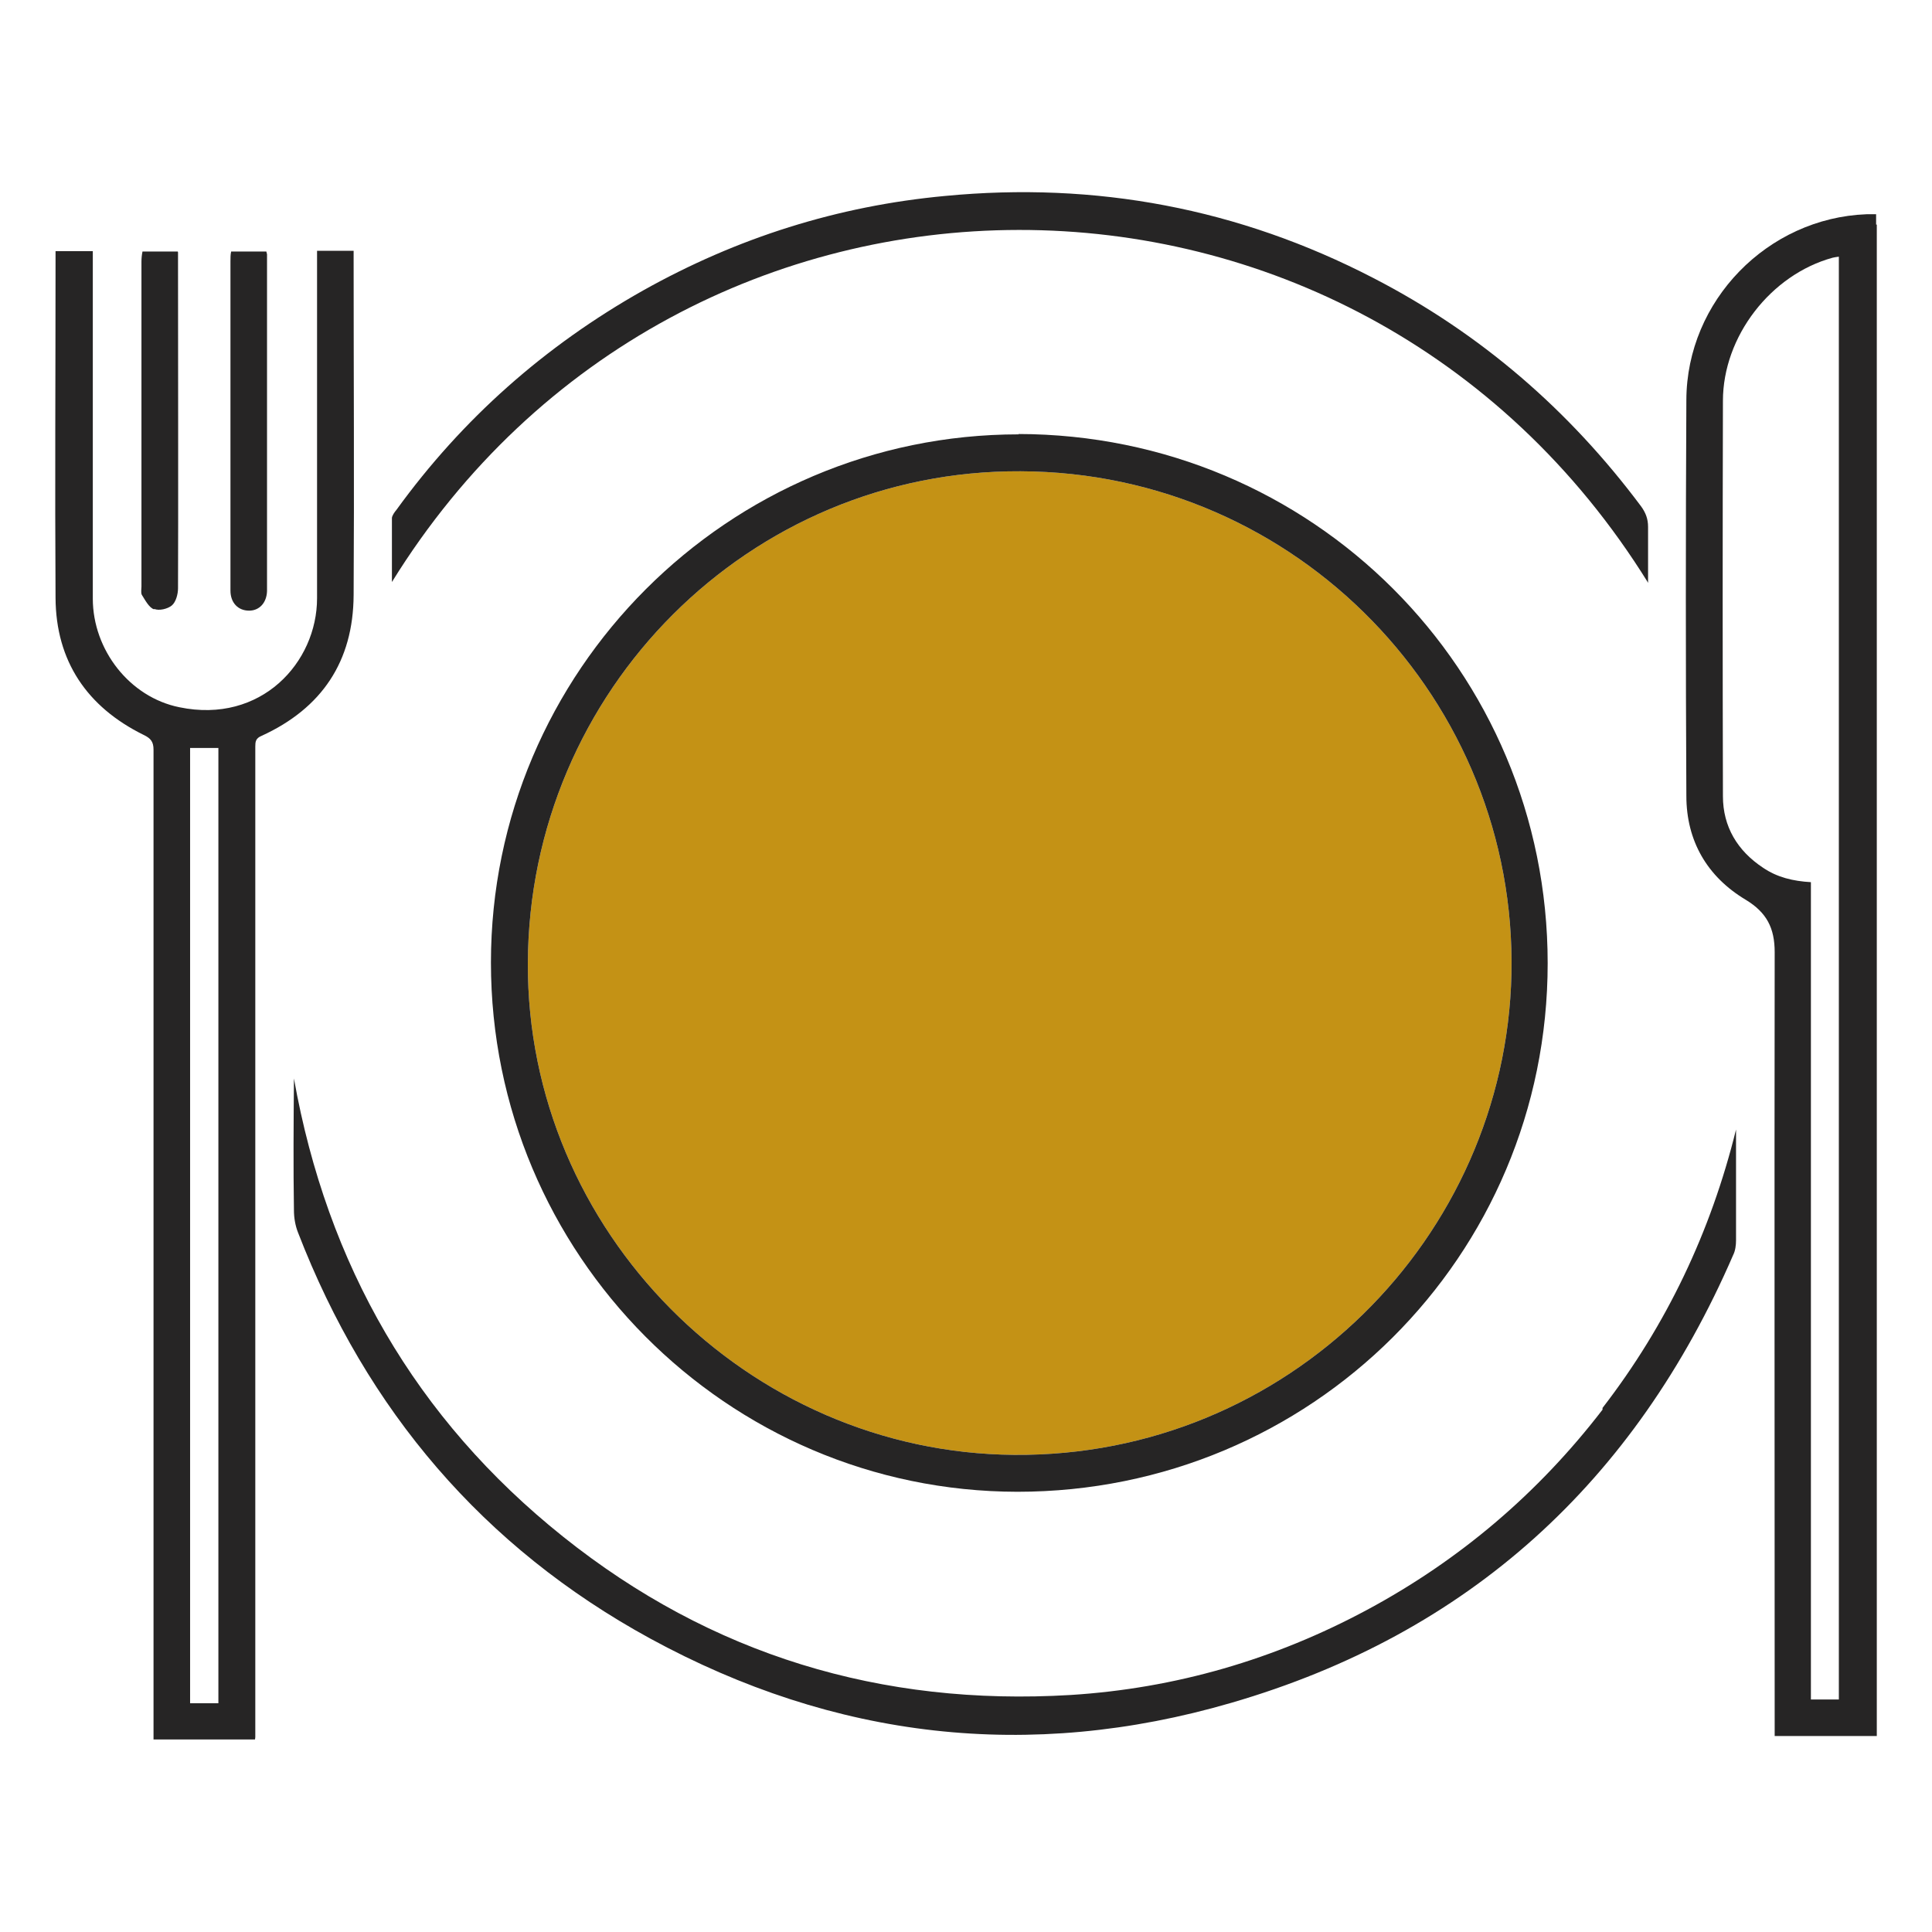
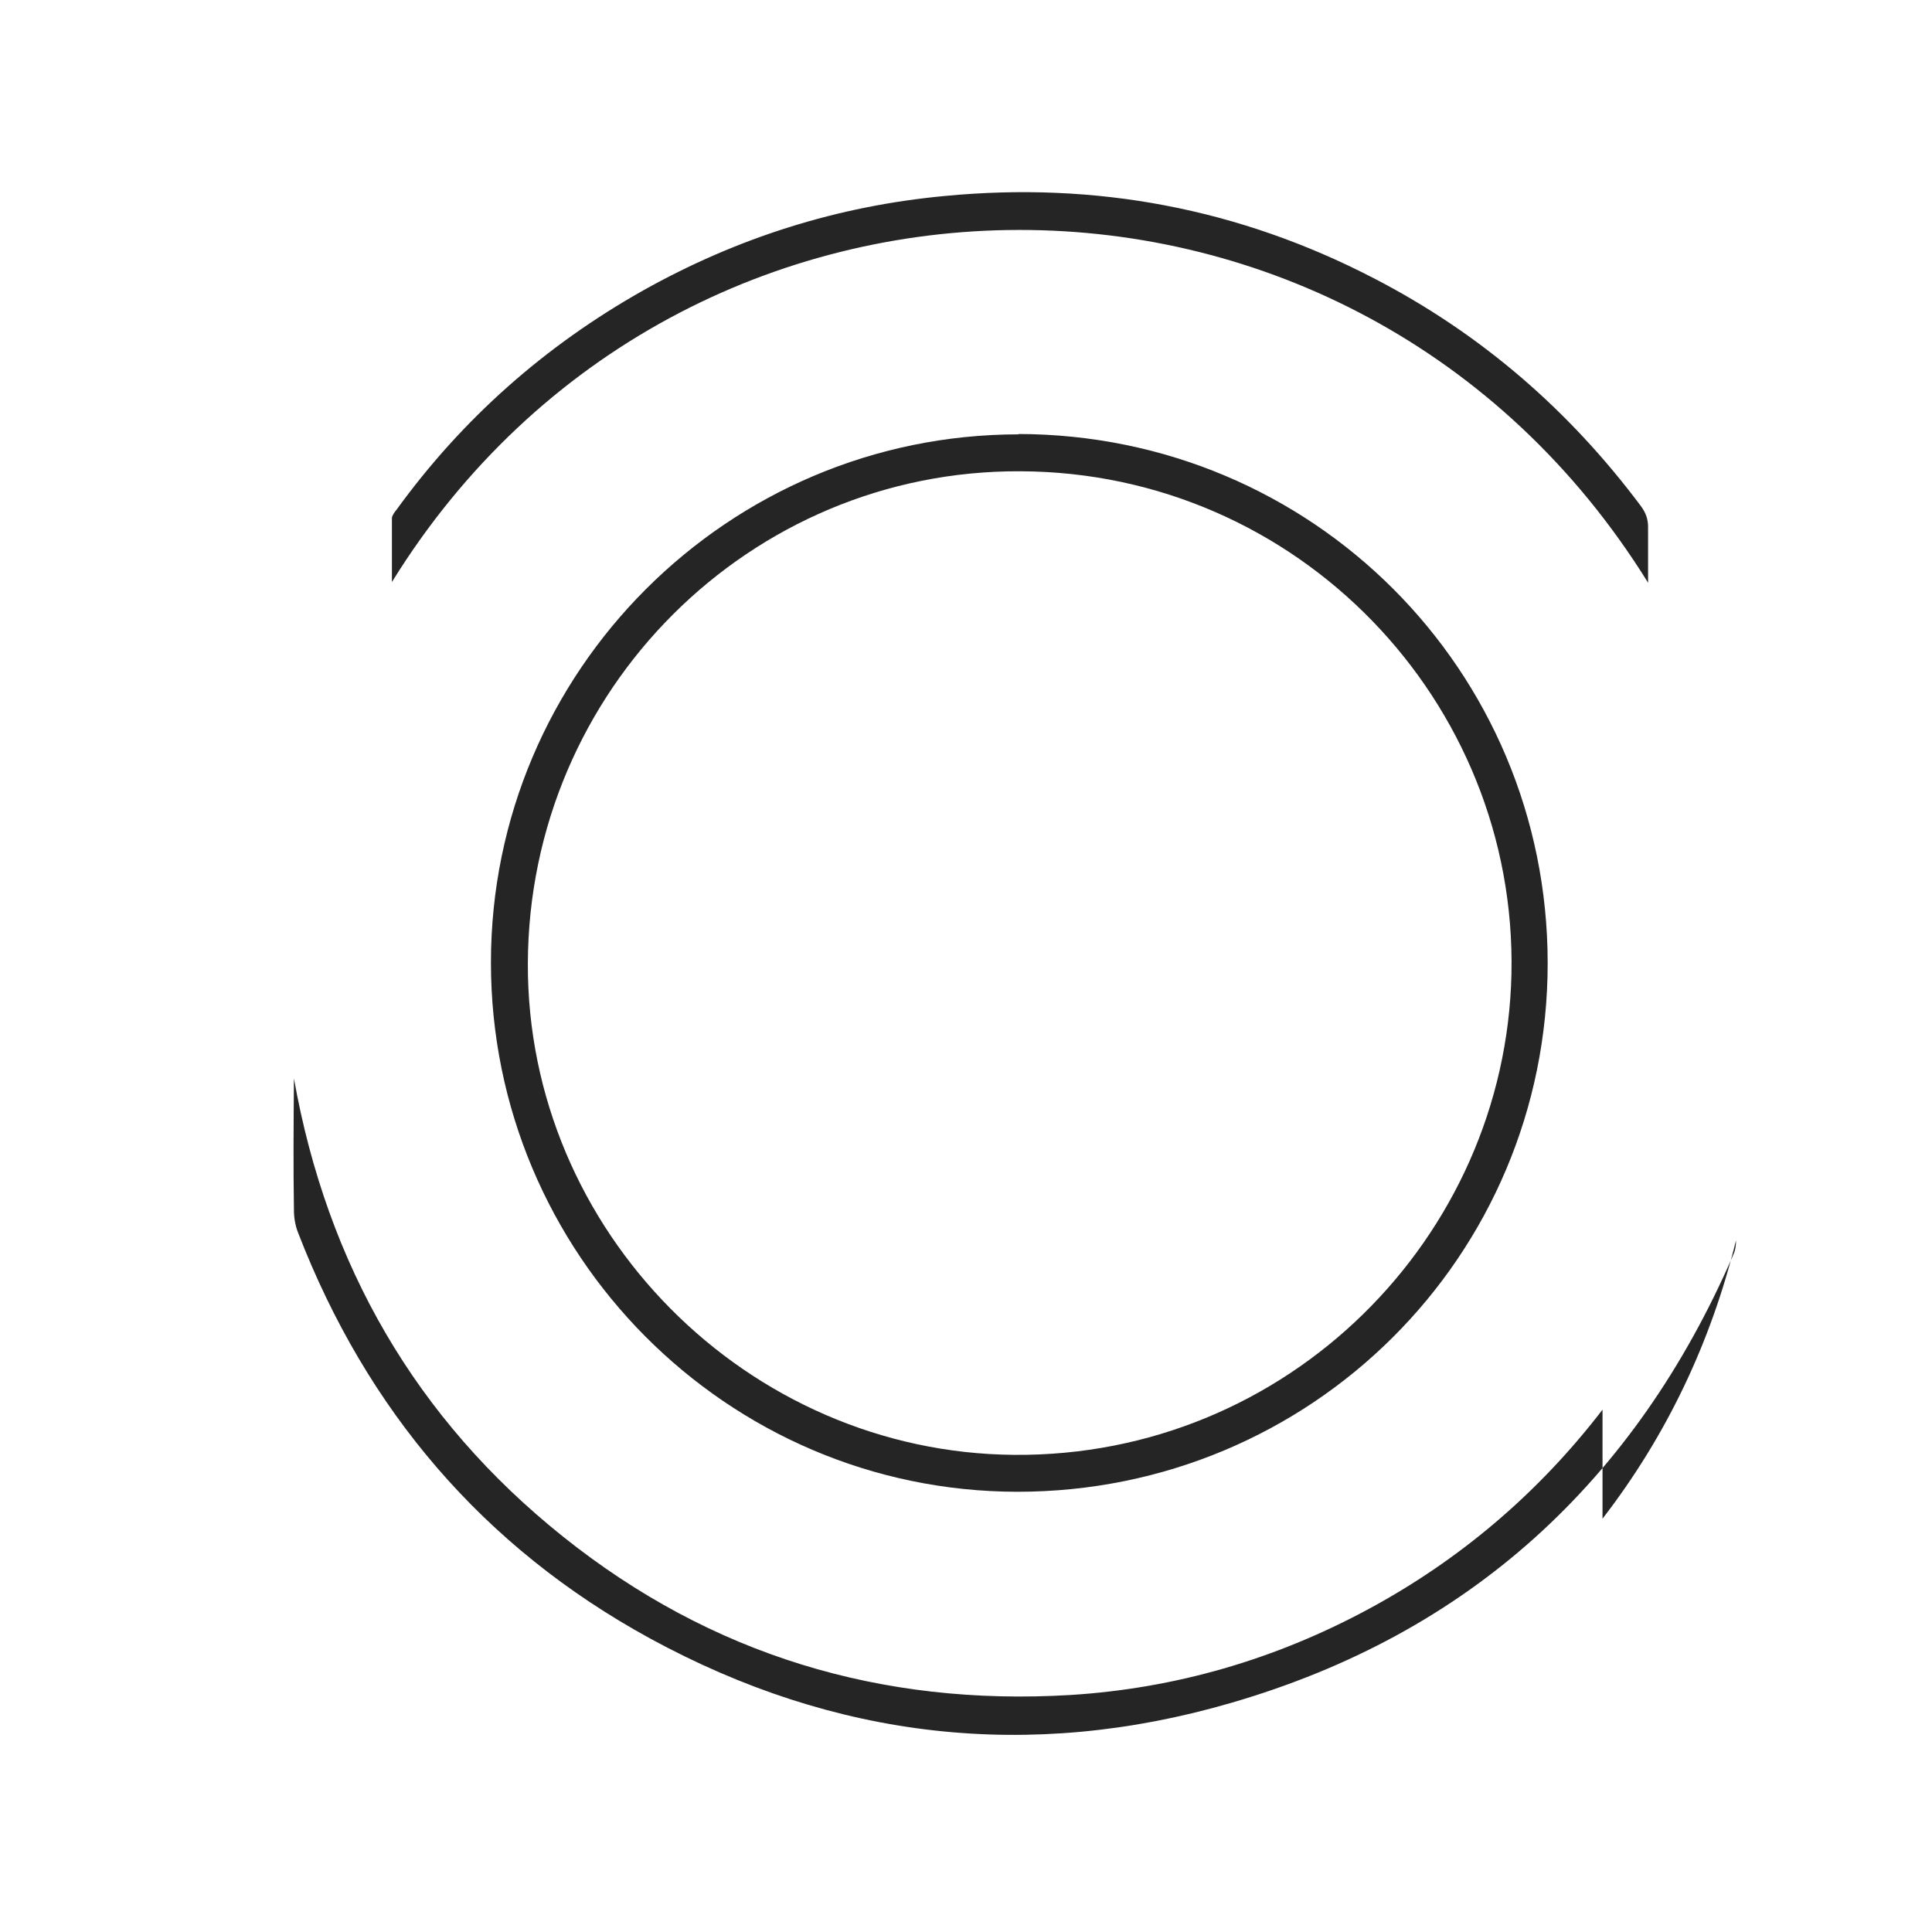
<svg xmlns="http://www.w3.org/2000/svg" width="56px" height="56px" viewBox="0 0 56 56" version="1.1">
  <defs>
    <style>.cls-1{fill:#c49215;}.cls-2{fill:#262525;}</style>
  </defs>
-   <path class="cls-2" d="m46.45,40.86c-1.86,2.42-4.14,4.36-6.82,5.8-2.68,1.44-5.56,2.28-8.6,2.47-5.48.33-10.42-1.16-14.71-4.59-4.28-3.42-6.84-7.89-7.8-13.28-.01,1.28-.02,2.55,0,3.82,0,.22.04.45.12.65,1.99,5.15,5.37,9.12,10.2,11.76,5.35,2.92,11,3.57,16.84,1.87,6.89-2,11.71-6.41,14.56-12.99.06-.12.08-.28.08-.42v-3.21c-.73,2.96-2.01,5.66-3.87,8.07v.03Z" />
+   <path class="cls-2" d="m46.45,40.86c-1.86,2.42-4.14,4.36-6.82,5.8-2.68,1.44-5.56,2.28-8.6,2.47-5.48.33-10.42-1.16-14.71-4.59-4.28-3.42-6.84-7.89-7.8-13.28-.01,1.28-.02,2.55,0,3.82,0,.22.04.45.12.65,1.99,5.15,5.37,9.12,10.2,11.76,5.35,2.92,11,3.57,16.84,1.87,6.89-2,11.71-6.41,14.56-12.99.06-.12.08-.28.08-.42c-.73,2.96-2.01,5.66-3.87,8.07v.03Z" />
  <path class="cls-2" d="m47.77,16.88v-1.61c0-.23-.07-.41-.2-.59-2.09-2.8-4.66-5.02-7.76-6.62-3.9-2.02-8.05-2.8-12.42-2.38-3.11.29-6.02,1.21-8.75,2.74-2.84,1.6-5.24,3.72-7.15,6.36-.06.07-.12.16-.13.23v1.86c8.39-13.57,27.93-13.65,36.41.02h.01Z" />
-   <path class="cls-2" d="m4.47,17.65c.14.06.39,0,.51-.1.12-.1.18-.33.18-.5.01-1.59,0-7.93,0-9.52v-.21s0-.02-.01-.03h-1.02c-.02.1-.03.2-.03.3v9.41c0,.08-.02.18.01.24.1.16.21.37.35.42h.01Z" />
-   <path class="cls-2" d="m6.68,17.12c0,.35.22.58.54.58.3,0,.51-.23.52-.57V7.37s-.01-.04-.02-.08h-1.02c-.02.09-.02.19-.02.29v9.57-.03Z" />
-   <path class="cls-2" d="m10.25,17.27c.02-3.24,0-6.49,0-9.73v-.27h-1.06v10.07c0,1.86-1.62,3.65-3.99,3.16-1.44-.29-2.51-1.66-2.51-3.15V7.28h-1.08v.32c0,3.24-.02,6.49,0,9.73.01,1.83.91,3.16,2.55,3.97.21.1.29.2.29.43v28.69h2.94s.01-.04.01-.07v-28.71c0-.14.01-.24.18-.31,1.75-.8,2.66-2.16,2.67-4.08h0Zm-4.74,32.1v-27.69h.82v27.69h-.82Z" />
-   <path class="cls-2" d="m54.38,6.51v-.3h-.28c-2.87.11-5.21,2.51-5.22,5.38-.02,3.83-.02,7.65,0,11.48,0,1.3.6,2.34,1.72,3.01.61.37.84.82.84,1.52-.01,6.7,0,16.03,0,22.72h2.96V6.51h-.02Zm-1.89,42.74v-23.68c-.52-.03-.98-.14-1.39-.42-.74-.49-1.16-1.19-1.16-2.07-.01-3.82-.01-7.64,0-11.46,0-1.87,1.39-3.66,3.18-4.15.04-.01.1-.02.18-.03v41.82h-.82.01Z" />
-   <path class="cls-1" d="m29.4,42.17c-7.74-.06-14.13-6.49-14.1-14.25.03-7.91,6.43-14.3,14.28-14.26,8.03.03,14.4,6.66,14.23,14.57-.17,7.65-6.49,14-14.41,13.94Z" />
  <path class="cls-2" d="m29.53,12.59c-8.43,0-15.3,6.87-15.3,15.31s6.83,15.33,15.26,15.34c8.51,0,15.37-6.82,15.37-15.32s-6.83-15.33-15.35-15.34h.01Zm-.13,29.58c-7.74-.06-14.13-6.49-14.1-14.25.03-7.91,6.43-14.3,14.28-14.26,8.03.03,14.4,6.66,14.23,14.57-.17,7.65-6.49,14-14.41,13.94Z" />
</svg>